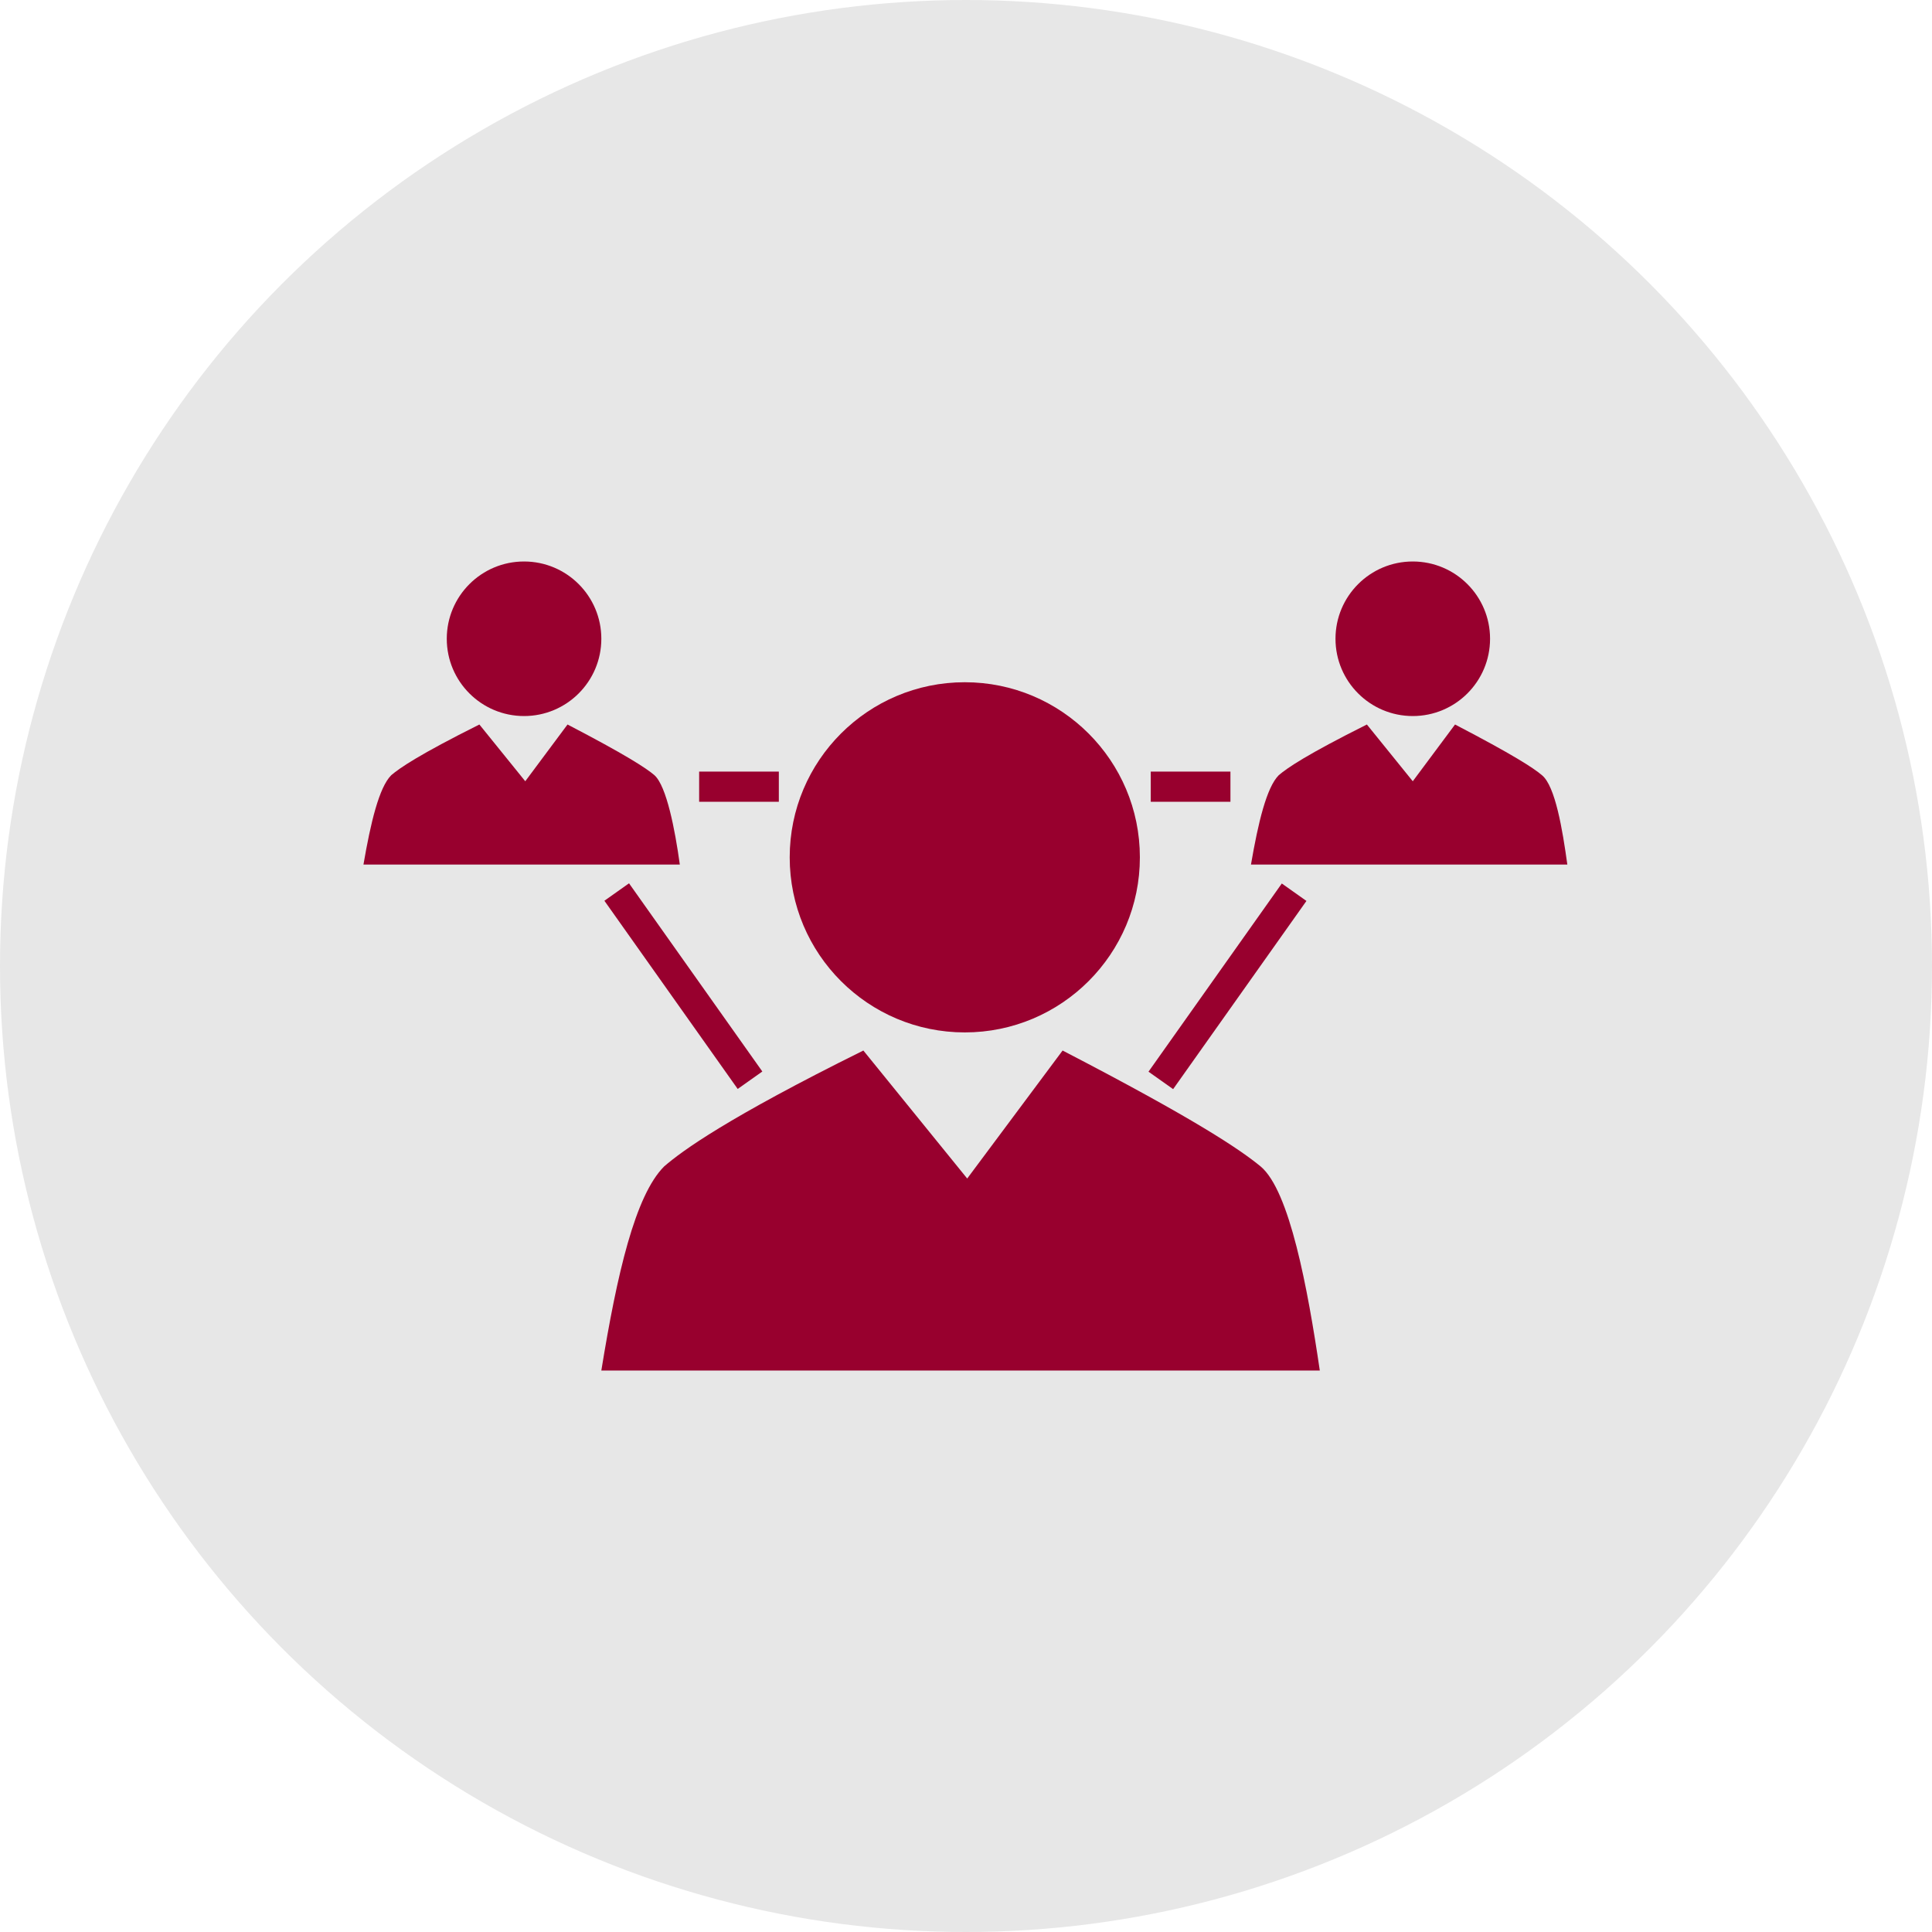
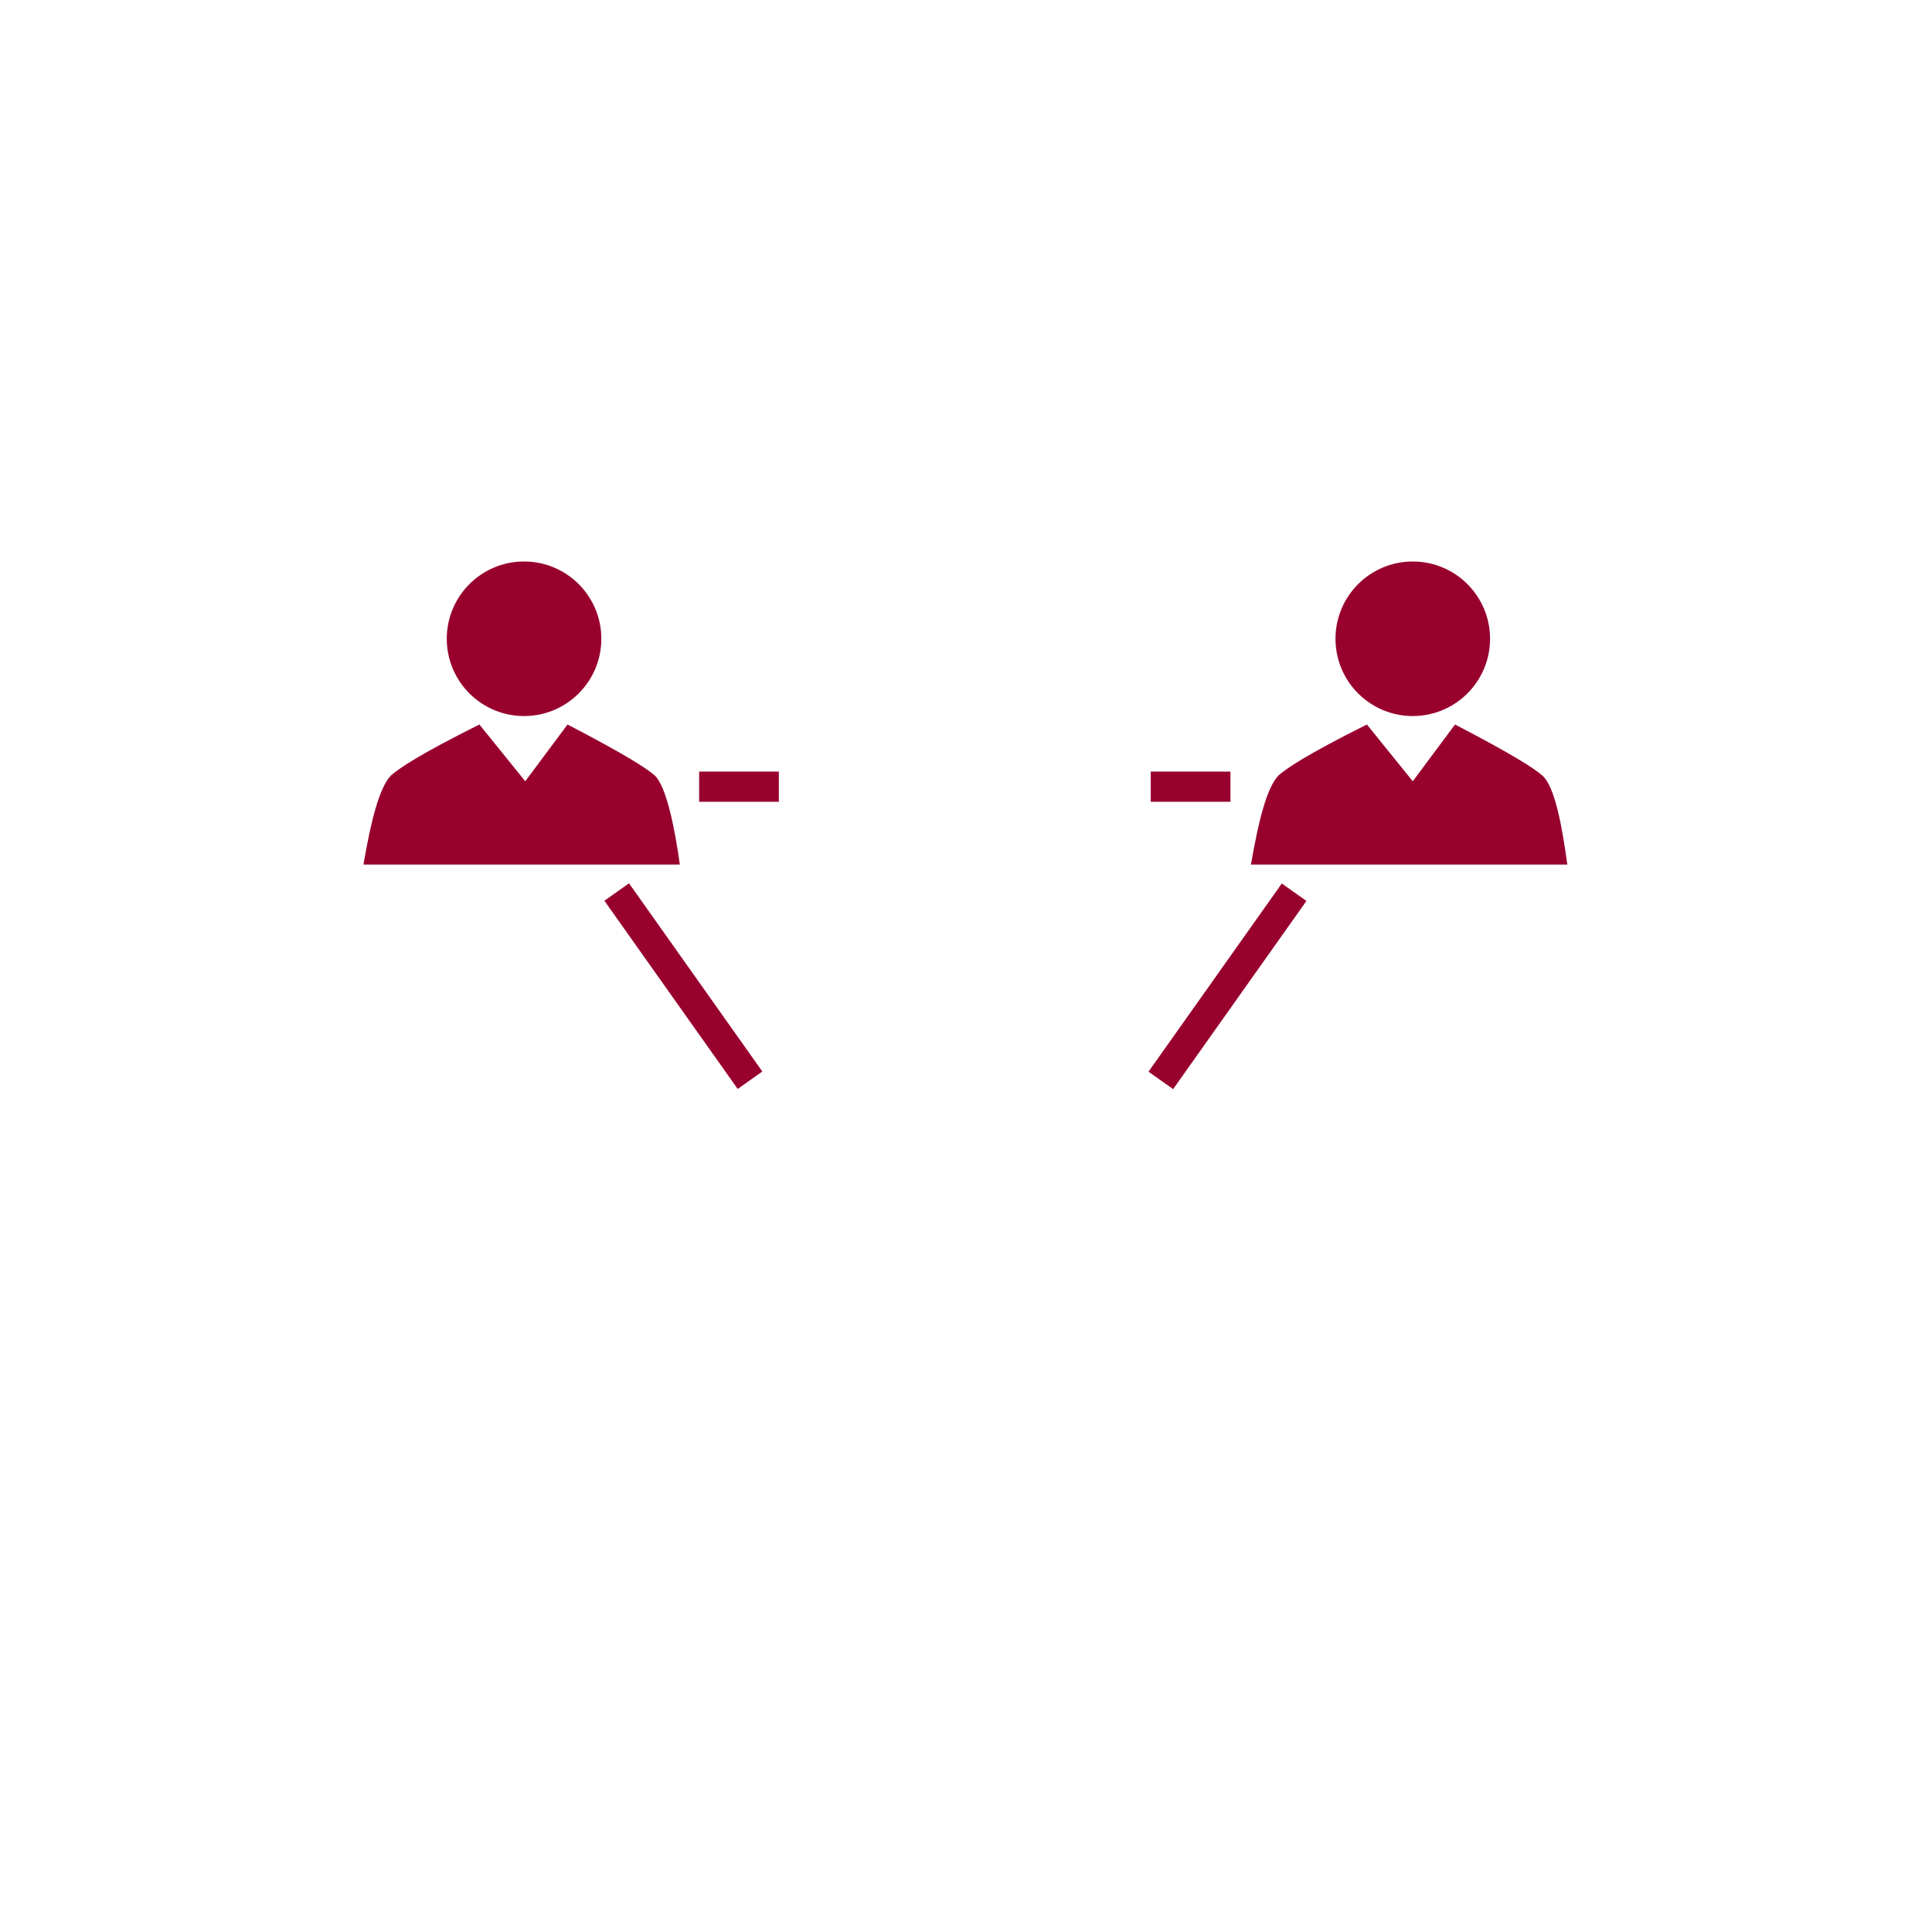
<svg xmlns="http://www.w3.org/2000/svg" viewBox="-30 -30 160 160" id="Layer_1" overflow="hidden">
-   <circle cx="50" cy="50" r="80" style="fill:#e7e7e7; stroke-width:0px;" />
  <g>
    <g>
      <g>
        <g>
          <path d="M24.2 34.2C23.5 33.6 21.8 32.5 17 30L13.5 34.7 9.7 30C4.7 32.5 3.1 33.6 2.4 34.2 1.4 35.2 0.7 38.1 0.1 41.6L12.8 41.6 13.5 41.6 26.3 41.6C25.9 38.7 25.2 35.1 24.2 34.2Z" fill="#98002e" />
        </g>
        <g>
          <circle cx="13.4" cy="22.9" r="6.4" fill="#98002e" />
        </g>
      </g>
    </g>
    <g>
      <g>
        <g>
          <path d="M97.7 34.2C97 33.6 95.3 32.5 90.5 30L87 34.7 83.2 30C78.2 32.5 76.6 33.6 75.9 34.2 74.9 35.2 74.2 38.1 73.6 41.6L86.3 41.6 87 41.6 99.8 41.6C99.4 38.7 98.8 35.1 97.7 34.2Z" fill="#98002e" />
        </g>
        <g>
          <circle cx="87" cy="22.9" r="6.4" fill="#98002e" />
        </g>
      </g>
    </g>
    <g>
      <g>
        <g>
-           <path d="M74.4 66.6C72.7 65.2 69 62.7 58 57L50.1 67.6 41.5 57C30.2 62.6 26.5 65.3 25 66.6 22.6 69 21.1 75.5 19.8 83.5L48.6 83.5 50.3 83.5 79.3 83.5C78.3 76.7 76.8 68.6 74.4 66.6Z" fill="#98002e" />
-         </g>
+           </g>
        <g>
-           <circle cx="49.9" cy="41" r="14.5" fill="#98002e" />
-         </g>
+           </g>
      </g>
    </g>
    <g>
      <rect x="27.9" y="33.9" width="6.6" height="2.5" fill="#98002e" />
    </g>
    <g>
      <rect x="65.3" y="33.9" width="6.6" height="2.5" fill="#98002e" />
    </g>
    <g>
      <rect x="25.4" y="42.1" width="2.5" height="19.1" fill="#98002e" transform="matrix(0.816 -0.578 0.578 0.816 -25.007 24.924)" />
    </g>
    <g>
      <rect x="62.1" y="50.5" width="19.1" height="2.5" fill="#98002e" transform="matrix(0.578 -0.816 0.816 0.578 -11.988 80.237)" />
    </g>
  </g>
</svg>